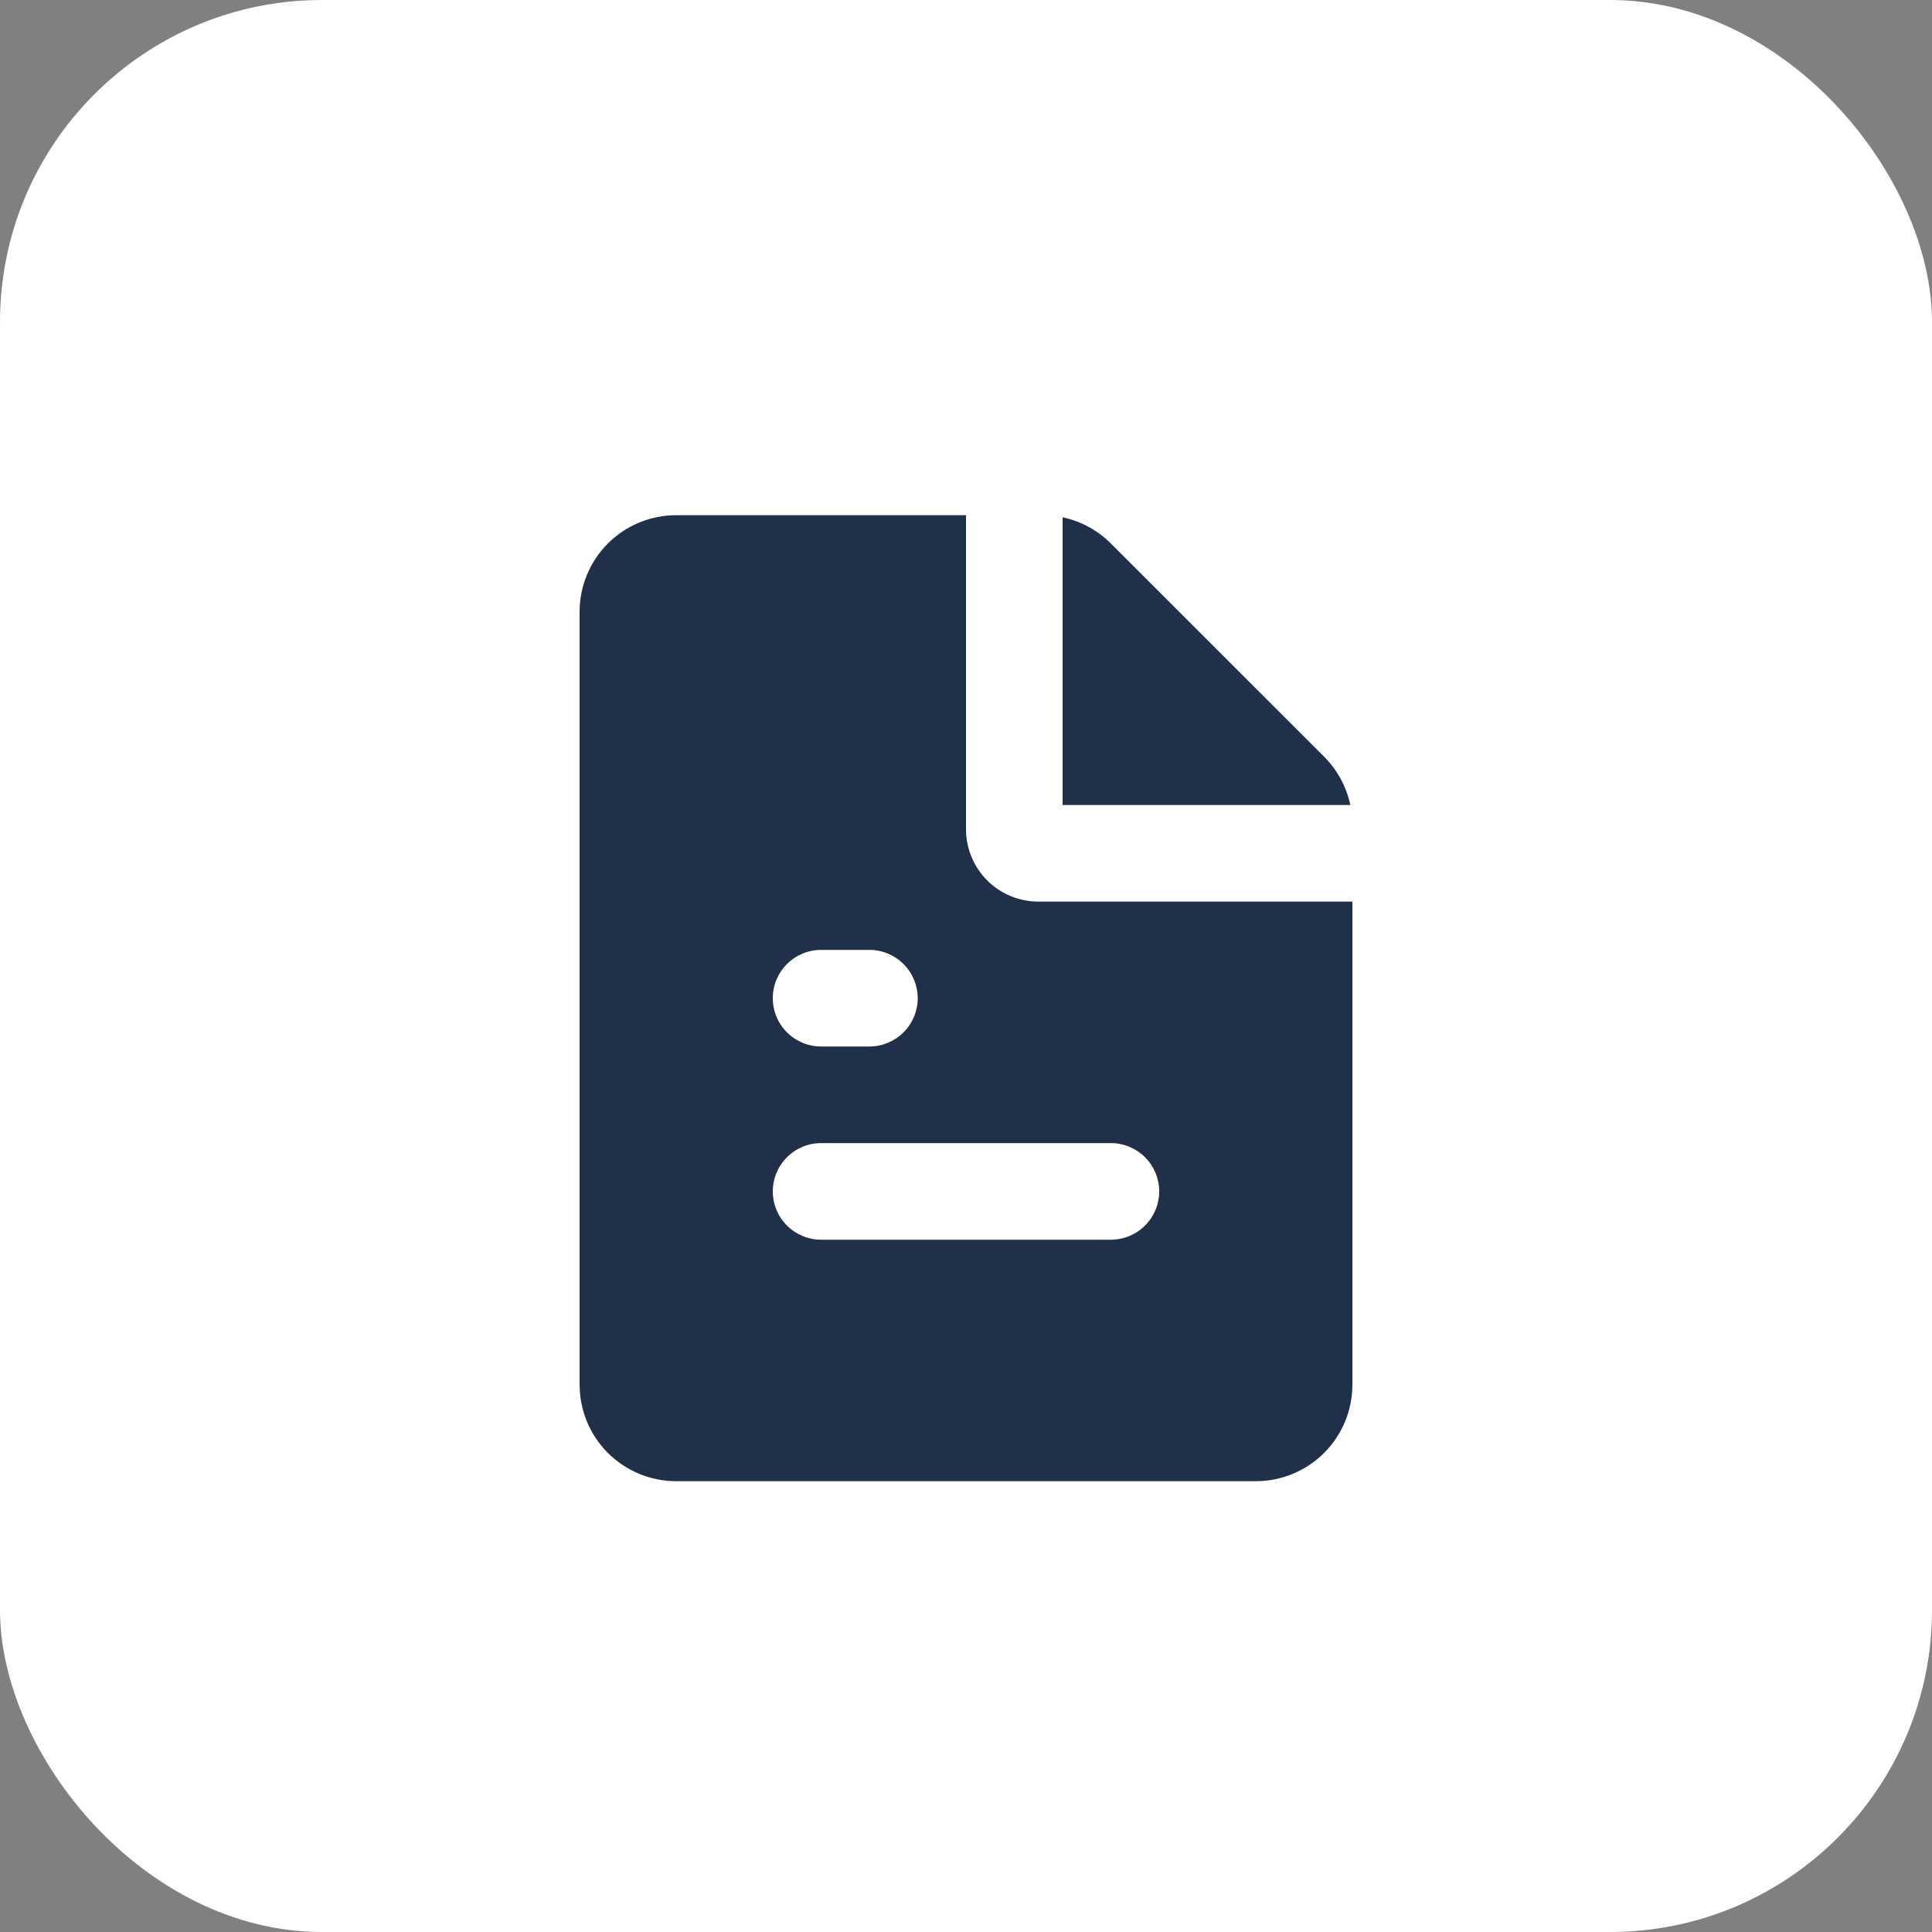
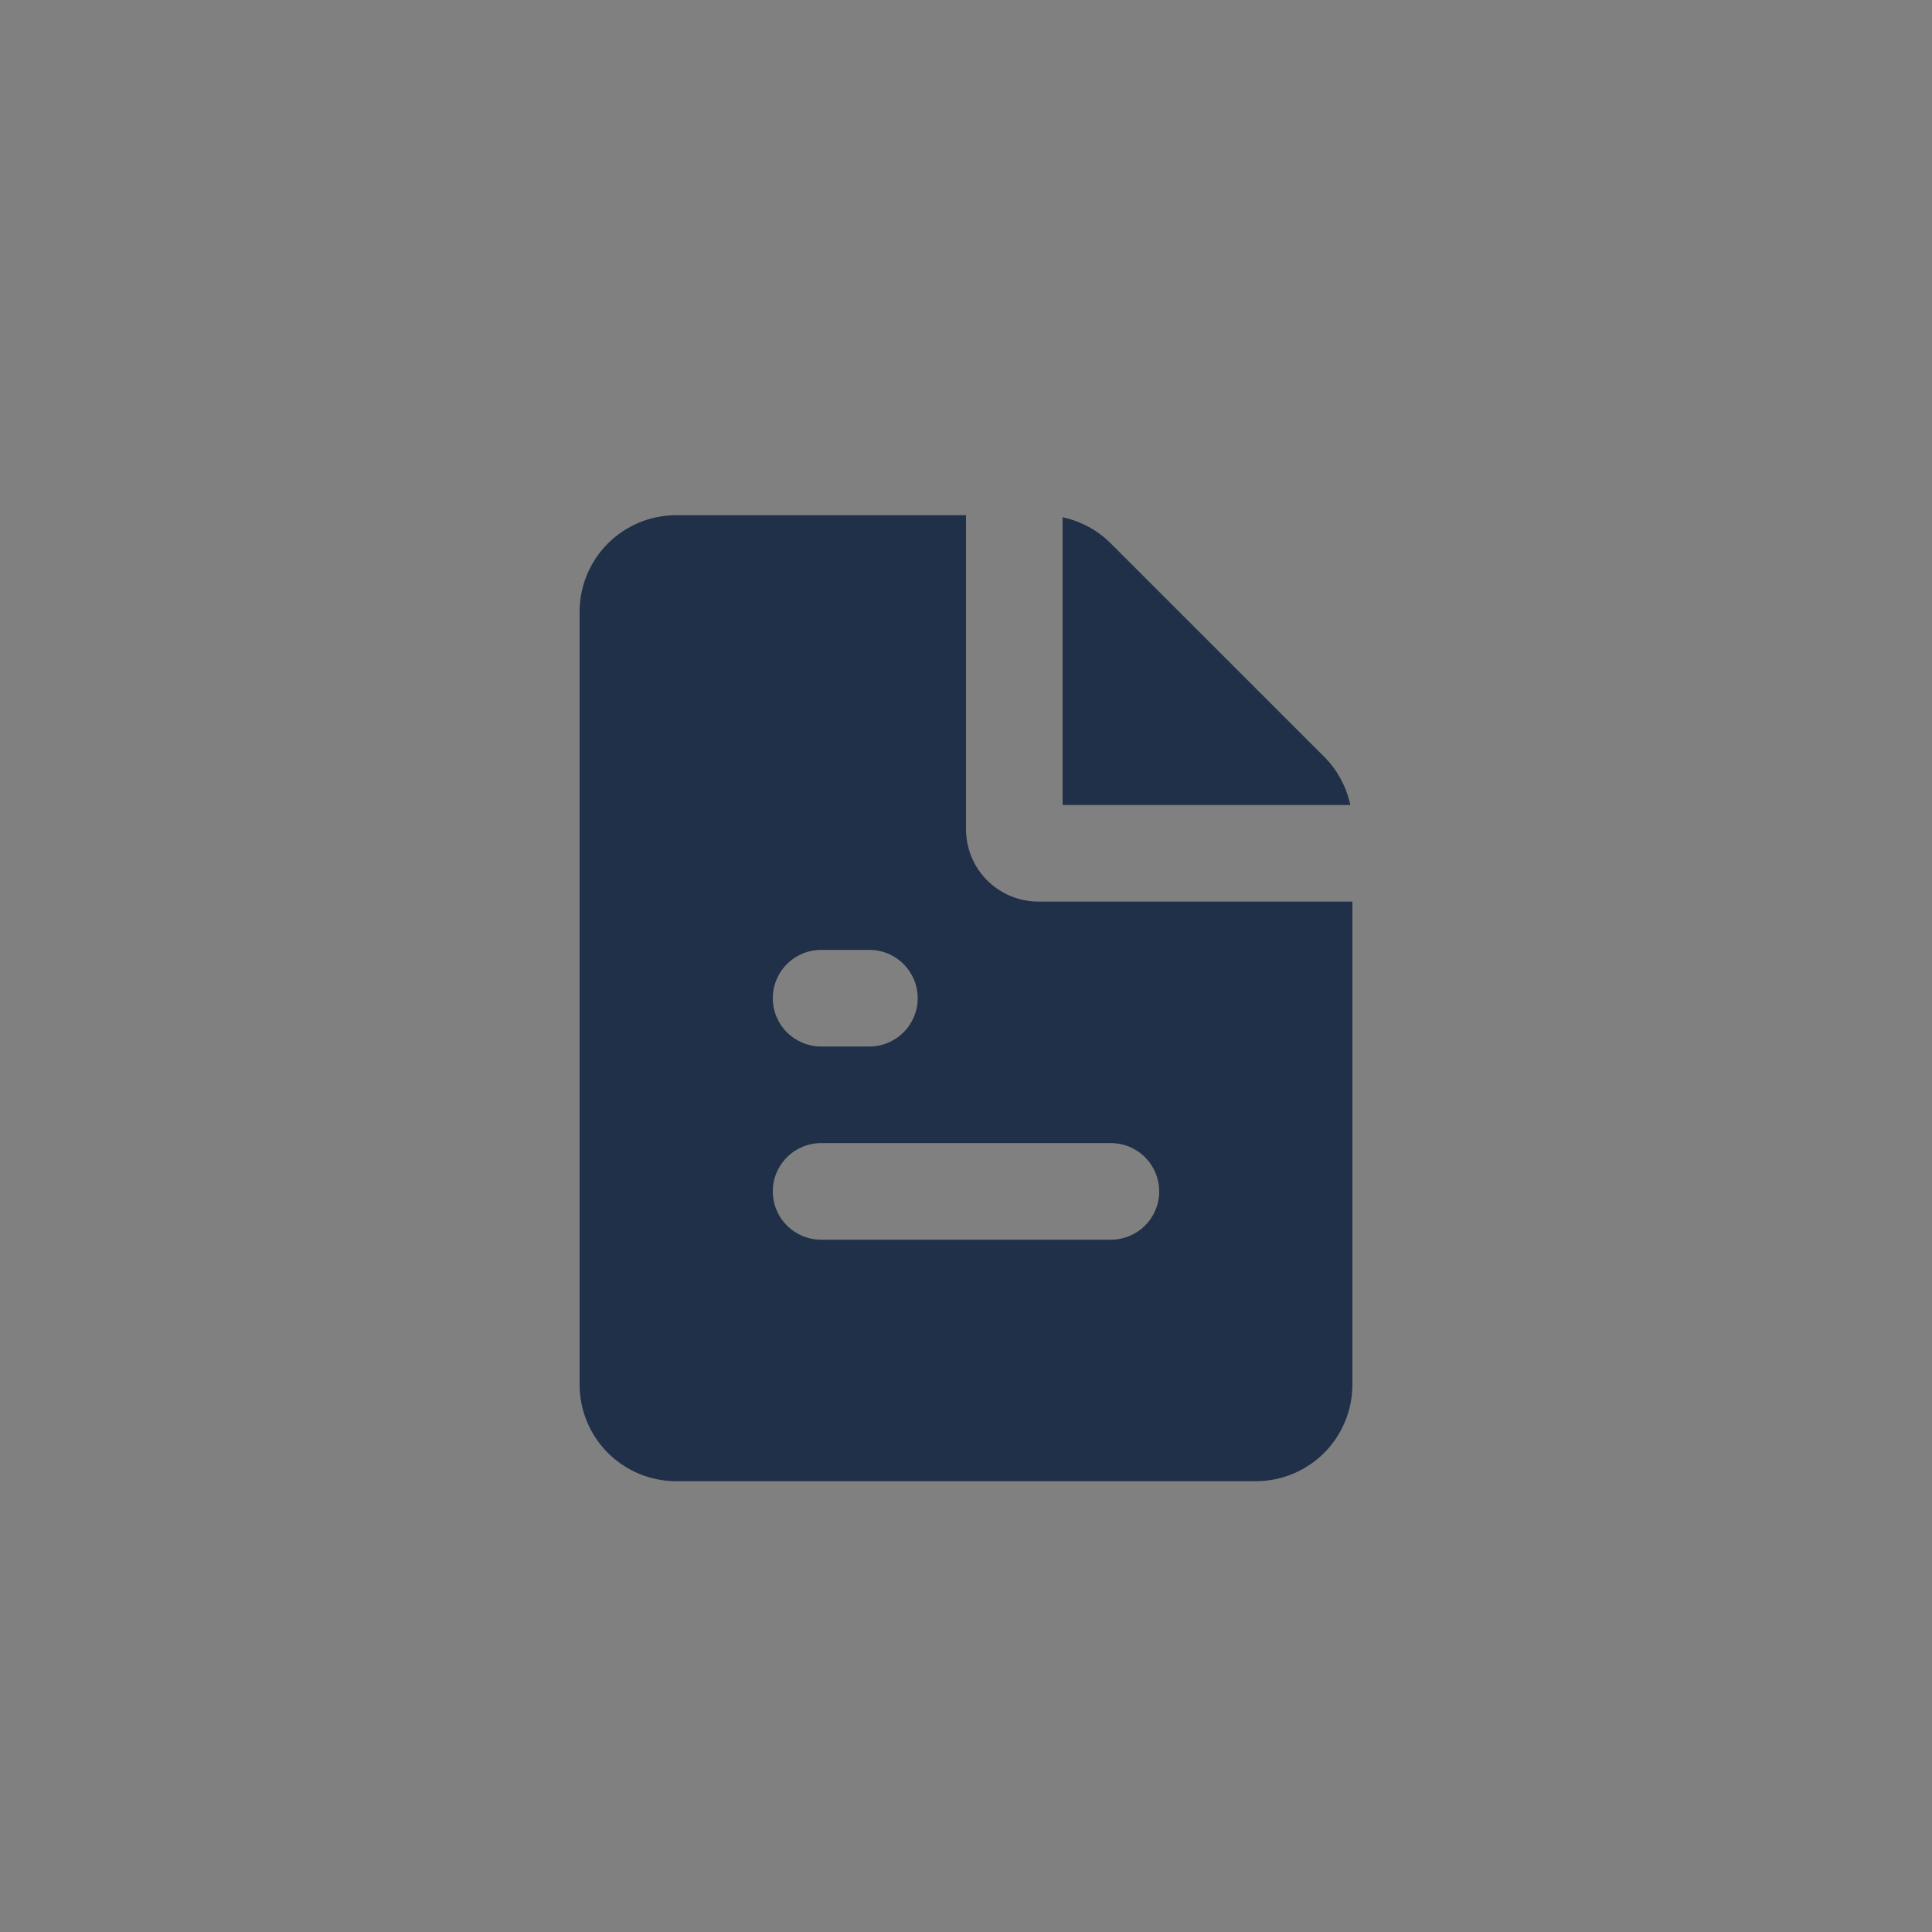
<svg xmlns="http://www.w3.org/2000/svg" width="30" height="30" viewBox="0 0 30 30" fill="none">
  <rect x="0" y="0" width="30" height="30" fill="#808080" stroke="none" />
-   <rect width="30" height="30" rx="5" fill="white" />
  <path fill-rule="evenodd" clip-rule="evenodd" d="M15 8V12.875C15 13.173 15.118 13.46 15.329 13.671C15.54 13.882 15.827 14 16.125 14H21V21.5C21 21.898 20.842 22.279 20.561 22.561C20.279 22.842 19.898 23 19.5 23H10.5C10.102 23 9.721 22.842 9.439 22.561C9.158 22.279 9 21.898 9 21.5V9.5C9 9.102 9.158 8.721 9.439 8.439C9.721 8.158 10.102 8 10.5 8H15ZM17.25 17.75H12.75C12.551 17.75 12.36 17.829 12.22 17.97C12.079 18.11 12 18.301 12 18.5C12 18.699 12.079 18.89 12.22 19.03C12.36 19.171 12.551 19.25 12.75 19.25H17.25C17.449 19.25 17.64 19.171 17.78 19.03C17.921 18.89 18 18.699 18 18.5C18 18.301 17.921 18.11 17.78 17.97C17.64 17.829 17.449 17.75 17.25 17.75ZM13.5 14.75H12.75C12.551 14.75 12.36 14.829 12.22 14.97C12.079 15.11 12 15.301 12 15.5C12 15.699 12.079 15.89 12.22 16.03C12.36 16.171 12.551 16.25 12.75 16.25H13.5C13.699 16.25 13.89 16.171 14.03 16.03C14.171 15.89 14.25 15.699 14.25 15.5C14.25 15.301 14.171 15.11 14.03 14.97C13.89 14.829 13.699 14.75 13.5 14.75ZM16.5 8.032C16.784 8.093 17.045 8.234 17.25 8.44L20.561 11.75C20.766 11.955 20.907 12.216 20.968 12.5H16.5V8.032Z" fill="#203049" />
</svg>